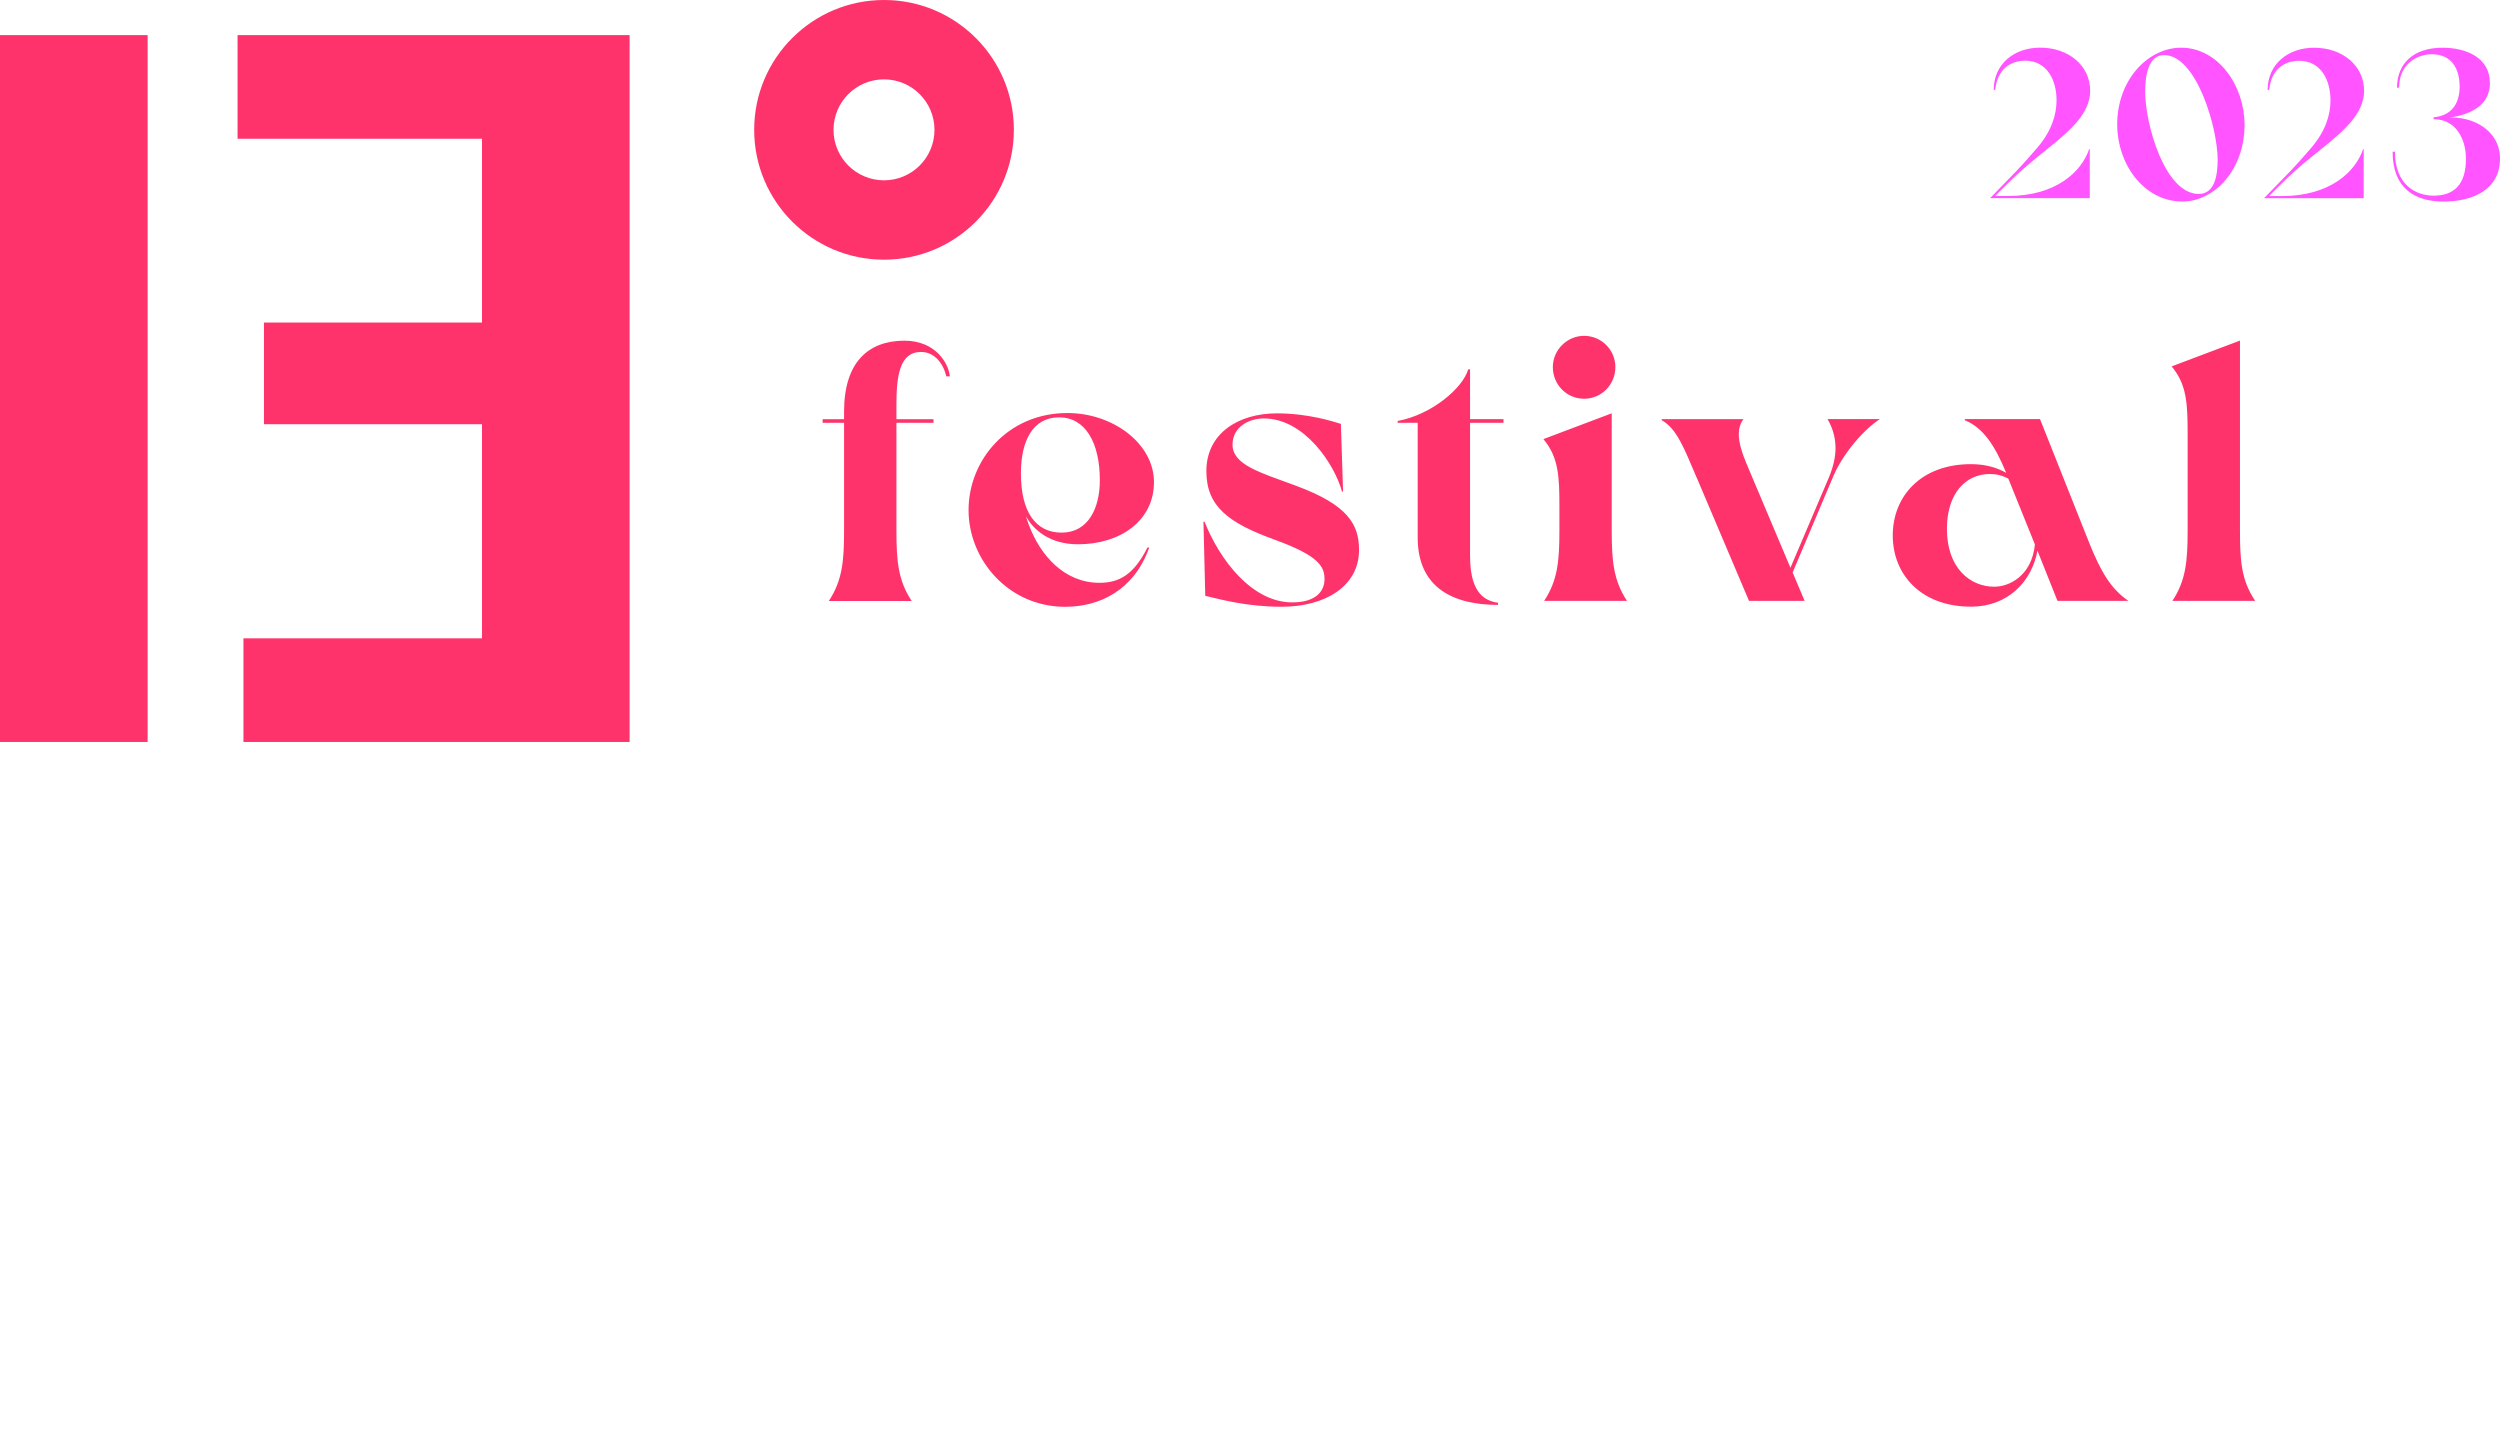
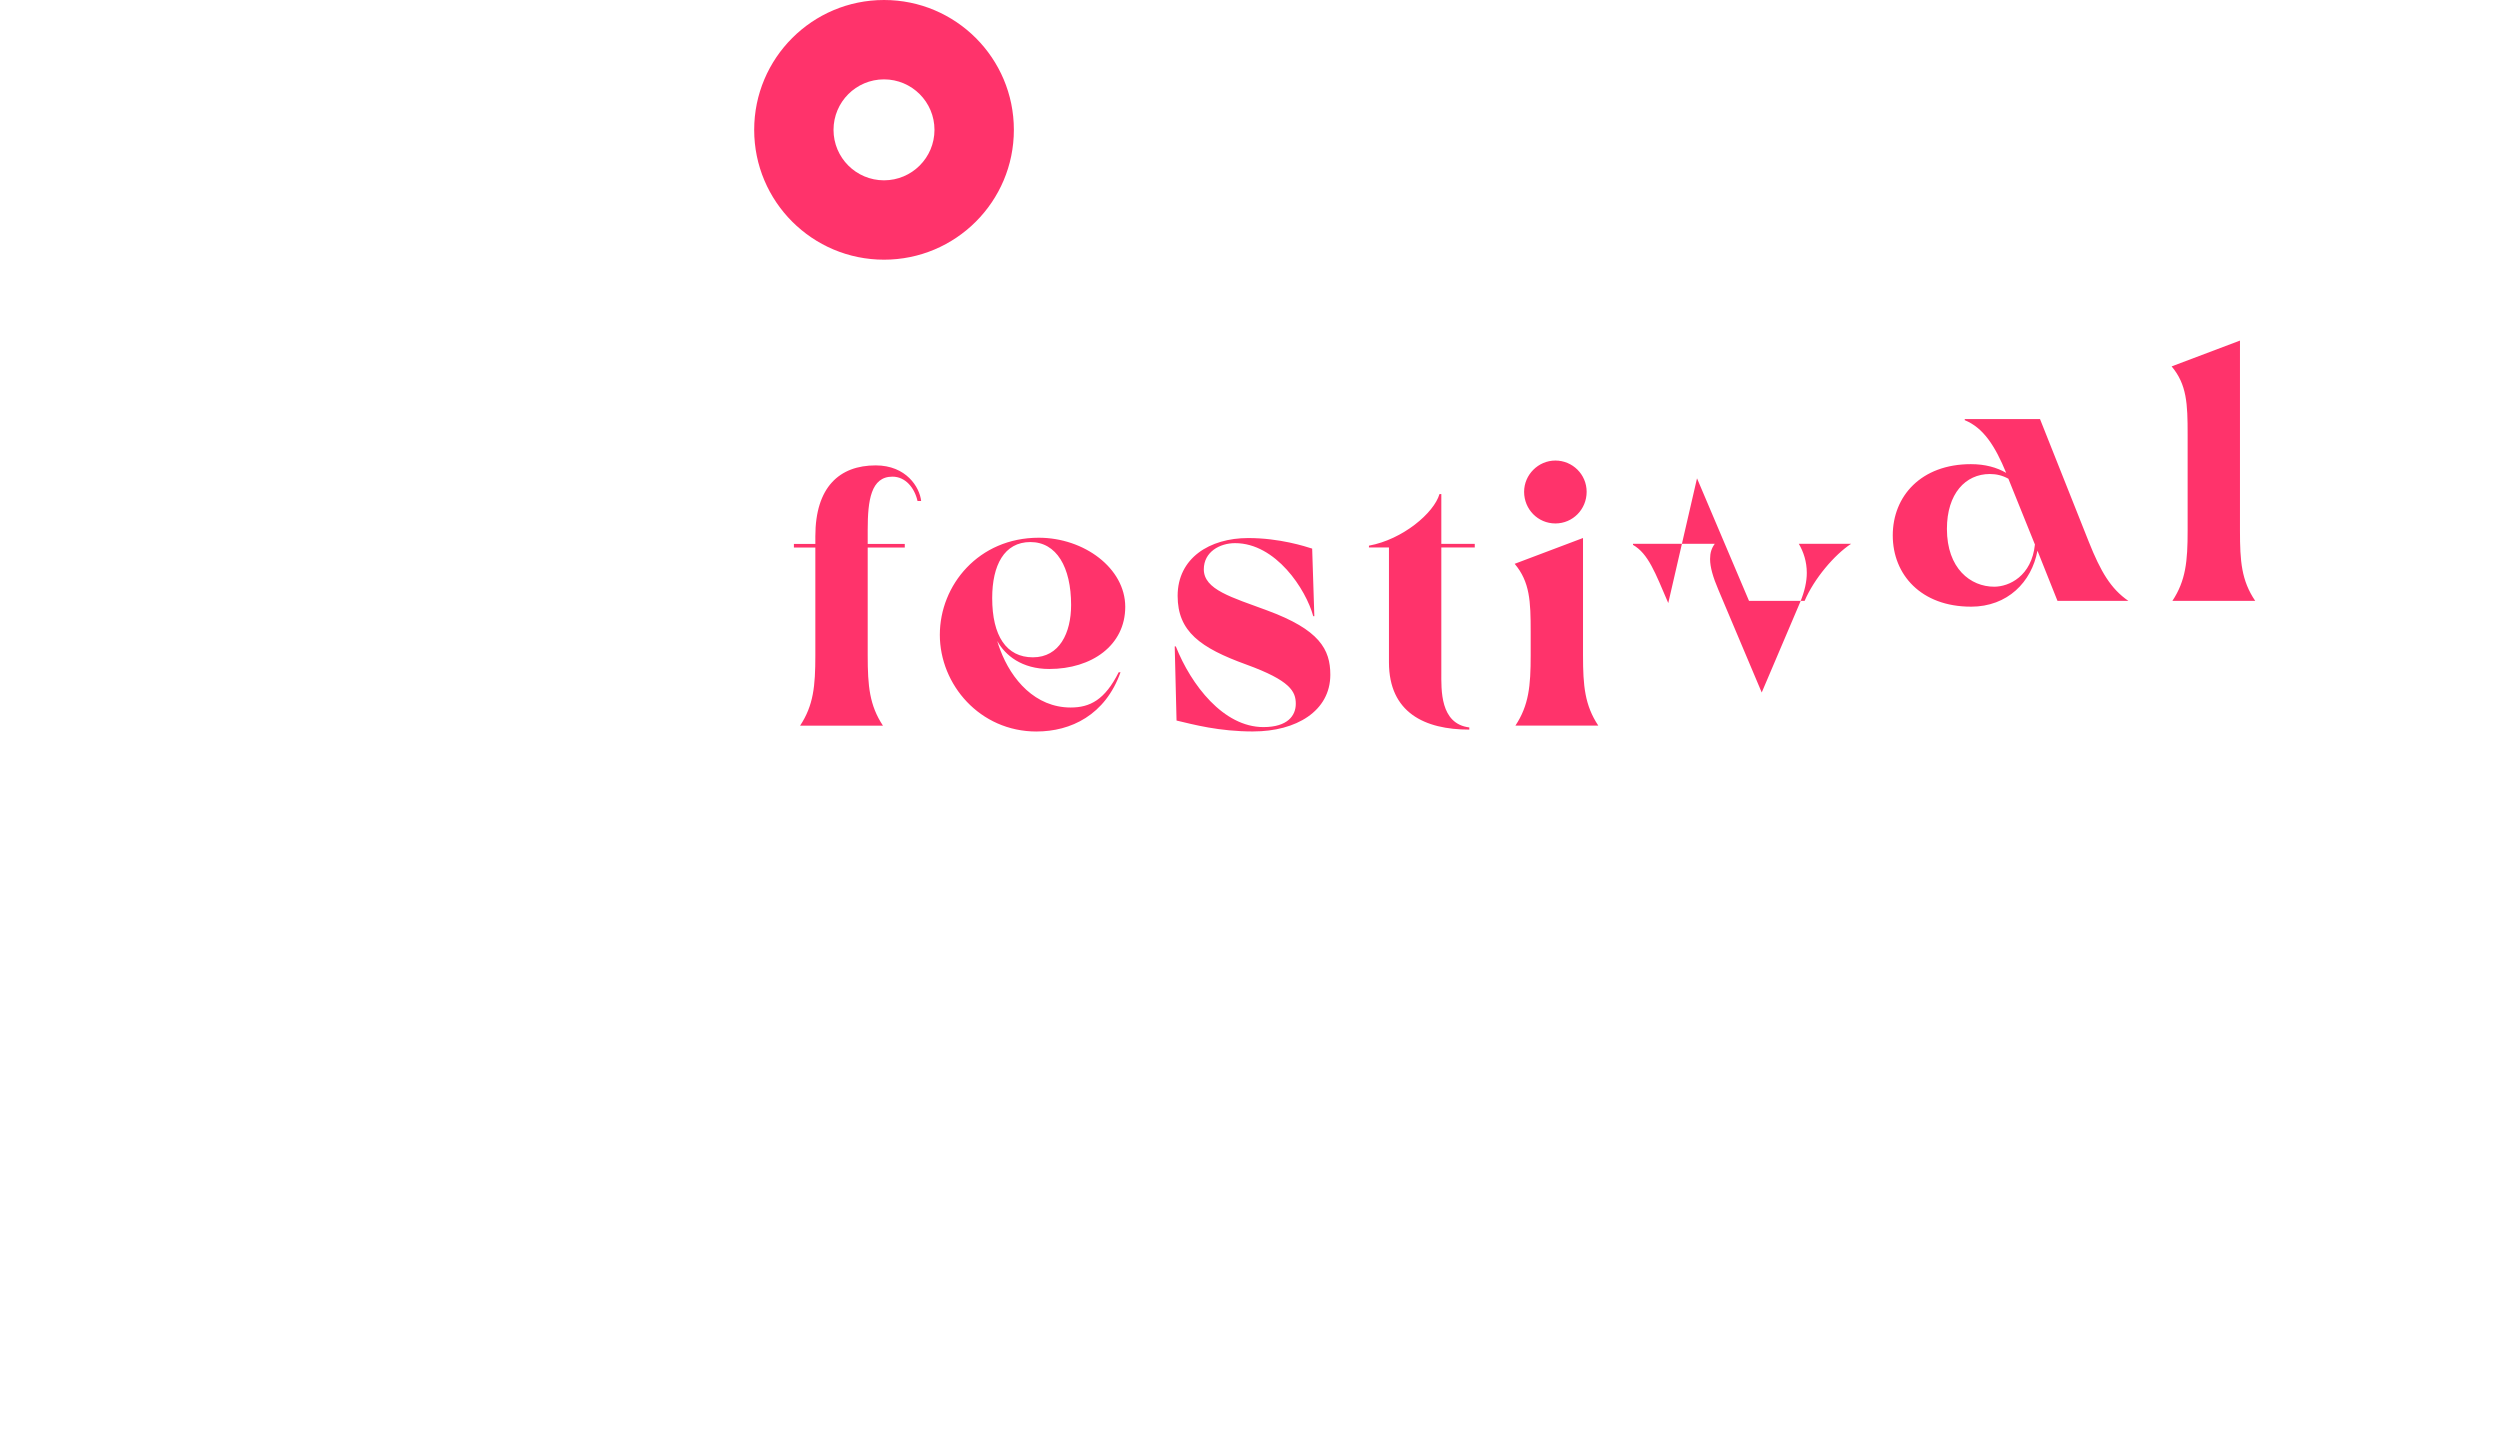
<svg xmlns="http://www.w3.org/2000/svg" viewBox="0 0 943.44 540">
  <g fill="#ff336b">
-     <path d="m0 13.25h55.71v266.75h-55.71z" />
-     <path d="m89.65 13.25v39.11h92.24v69.36h-82.28v38.37h82.28v80.8h-90.02v39.11h145.73v-266.75z" />
    <path d="m352.65 49c0 10.52-8.53 19.05-19.05 19.05s-19.05-8.53-19.05-19.05 8.53-19.05 19.05-19.05 19.05 8.53 19.05 19.05m29.96 0c0-27.06-21.94-49-49-49s-49 21.94-49 49 21.94 49 49 49 49-21.94 49-49" />
-     <path d="m819.79 226.76h31.28c-5.21-7.68-5.76-14.96-5.76-26.48v-71.75l-25.79 9.74c5.76 6.86 6.04 14.13 6.04 25.66v36.36c0 11.52-.69 18.8-5.76 26.48m-85.08-27.17c0-13.31 7-20.72 16.19-20.72 2.47 0 4.8.55 7 1.78l10.02 24.83c-1.24 11.94-9.74 15.92-15.37 15.92-8.92 0-17.84-6.86-17.84-21.82m9.06 29.36c13.86 0 22.91-9.33 25.11-21.13l7.55 18.93h26.75c-6.59-4.53-10.43-10.98-14.96-22.36l-18.38-46.24h-28.4v.41c7 2.88 11.39 9.6 15.64 19.89-3.57-2.06-7.96-3.29-13.31-3.29-18.8 0-29.5 12.07-29.5 26.89s10.7 26.89 29.5 26.89m-103.37-48.43 19.62 46.24h20.99l-4.53-10.7 15.37-36.36c3.57-8.37 11.25-17.42 17.56-21.54h-19.76c1.78 3.02 3.02 6.72 3.02 10.98 0 3.29-.82 7-2.47 10.98l-14.54 34.16-16.33-38.69c-2.06-4.8-3.16-8.64-3.16-11.66 0-2.33.55-4.12 1.78-5.76h-30.87v.41c5.76 3.29 8.37 10.43 13.31 21.95m-54.4-41.98c0 6.59 5.21 11.94 11.8 11.94s11.8-5.35 11.8-11.94-5.35-11.8-11.8-11.8-11.8 5.35-11.8 11.8m-3.29 88.22h31.28c-5.08-7.68-5.76-14.96-5.76-26.48v-44.31l-25.79 9.74c5.76 6.86 6.04 14.13 6.04 25.66v8.92c0 11.52-.69 18.8-5.76 26.48m-17.4 1.51v-.82c-11.11-1.37-10.56-14.27-10.56-20.85v-47.06h12.62v-1.37h-12.62v-18.8h-.69c-2.06 7.13-13.86 17.15-26.62 19.48v.69h7.55v43.35c0 18.93 13.45 25.38 30.32 25.38m-81.54.69c16.19 0 29.09-7.68 29.09-21.4 0-9.6-4.12-17.01-23.87-24.28-13.31-4.94-23.87-7.82-23.87-15.5 0-6.59 6.04-9.88 11.8-9.88 15.37 0 26.75 17.42 29.5 27.58h.41l-.82-25.52c-2.61-.82-12.21-3.98-24.15-3.98-14.54 0-26.62 7.55-26.62 21.81 0 13.44 8.51 19.62 25.93 25.93 16.6 6.04 18.66 10.15 18.66 14.82 0 4.39-3.02 8.78-12.21 8.78-15.09 0-27.3-15.91-33.07-30.46h-.41l.69 27.99c6.45 1.51 15.92 4.12 28.95 4.12m-98.52-50.35c0-12.35 4.53-21.13 14.41-21.13s15.37 9.47 15.37 23.74c0 10.56-4.39 19.76-14.41 19.76s-15.37-8.09-15.37-22.36m16.74 50.35c12.9 0 25.93-6.17 31.69-22.36h-.69c-5.21 10.43-10.84 13.31-18.11 13.31-13.31 0-22.36-10.43-26.62-21.82-.41-1.1-.82-2.19-1.1-3.29 3.02 5.49 9.33 10.57 19.62 10.57 16.05 0 28.68-8.92 28.68-23.46s-15.5-26.07-32.65-26.07c-22.64 0-37.32 17.84-37.32 36.63s15.09 36.5 36.49 36.5m-89.23-2.2h31.28c-5.08-7.68-5.76-14.96-5.76-26.48v-40.75h13.99v-1.37h-13.99v-5.35c0-11.11 1.23-20.03 9.33-20.03 4.94 0 8.37 4.25 9.47 9.19h1.37c-.55-5.21-5.63-13.44-17.15-13.44-13.72 0-22.78 8.23-22.78 26.75v2.88h-8.09v1.37h8.09v40.75c0 11.52-.69 18.8-5.76 26.48" />
+     <path d="m819.79 226.76h31.28c-5.21-7.68-5.76-14.96-5.76-26.48v-71.75l-25.79 9.74c5.76 6.86 6.04 14.13 6.04 25.66v36.36c0 11.52-.69 18.8-5.76 26.48m-85.08-27.17c0-13.31 7-20.72 16.19-20.72 2.47 0 4.8.55 7 1.78l10.02 24.83c-1.24 11.94-9.74 15.92-15.37 15.92-8.92 0-17.84-6.86-17.84-21.82m9.06 29.36c13.86 0 22.91-9.33 25.11-21.13l7.55 18.93h26.75c-6.59-4.53-10.43-10.98-14.96-22.36l-18.38-46.24h-28.4v.41c7 2.88 11.39 9.6 15.64 19.89-3.57-2.06-7.96-3.29-13.31-3.29-18.8 0-29.5 12.07-29.5 26.89s10.7 26.89 29.5 26.89m-103.37-48.43 19.62 46.24h20.99c3.57-8.37 11.25-17.42 17.56-21.54h-19.76c1.78 3.02 3.02 6.72 3.02 10.98 0 3.29-.82 7-2.47 10.98l-14.54 34.16-16.33-38.69c-2.06-4.8-3.16-8.64-3.16-11.66 0-2.33.55-4.12 1.78-5.76h-30.87v.41c5.76 3.29 8.37 10.43 13.31 21.95m-54.4-41.98c0 6.59 5.21 11.94 11.8 11.94s11.8-5.35 11.8-11.94-5.35-11.8-11.8-11.8-11.8 5.35-11.8 11.8m-3.29 88.22h31.28c-5.08-7.68-5.76-14.96-5.76-26.48v-44.31l-25.79 9.74c5.76 6.86 6.04 14.13 6.04 25.66v8.92c0 11.52-.69 18.8-5.76 26.48m-17.4 1.51v-.82c-11.11-1.37-10.56-14.27-10.56-20.85v-47.06h12.62v-1.37h-12.62v-18.8h-.69c-2.06 7.13-13.86 17.15-26.62 19.48v.69h7.55v43.35c0 18.93 13.45 25.38 30.32 25.38m-81.54.69c16.19 0 29.09-7.68 29.09-21.4 0-9.6-4.12-17.01-23.87-24.28-13.31-4.94-23.87-7.82-23.87-15.5 0-6.59 6.04-9.88 11.8-9.88 15.37 0 26.75 17.42 29.5 27.58h.41l-.82-25.52c-2.61-.82-12.21-3.98-24.15-3.98-14.54 0-26.62 7.55-26.62 21.81 0 13.44 8.51 19.62 25.93 25.93 16.6 6.04 18.66 10.15 18.66 14.82 0 4.39-3.02 8.78-12.21 8.78-15.09 0-27.3-15.91-33.07-30.46h-.41l.69 27.99c6.45 1.51 15.92 4.12 28.95 4.12m-98.52-50.35c0-12.35 4.53-21.13 14.41-21.13s15.37 9.47 15.37 23.74c0 10.56-4.39 19.76-14.41 19.76s-15.37-8.09-15.37-22.36m16.74 50.35c12.9 0 25.93-6.17 31.69-22.36h-.69c-5.21 10.43-10.84 13.31-18.11 13.31-13.31 0-22.36-10.43-26.62-21.82-.41-1.1-.82-2.19-1.1-3.29 3.02 5.49 9.33 10.57 19.62 10.57 16.05 0 28.68-8.92 28.68-23.46s-15.5-26.07-32.65-26.07c-22.64 0-37.32 17.84-37.32 36.63s15.09 36.5 36.49 36.5m-89.23-2.2h31.28c-5.08-7.68-5.76-14.96-5.76-26.48v-40.75h13.99v-1.37h-13.99v-5.35c0-11.11 1.23-20.03 9.33-20.03 4.94 0 8.37 4.25 9.47 9.19h1.37c-.55-5.21-5.63-13.44-17.15-13.44-13.72 0-22.78 8.23-22.78 26.75v2.88h-8.09v1.37h8.09v40.75c0 11.52-.69 18.8-5.76 26.48" />
  </g>
-   <path d="m922.19 76.05c11.18 0 21.25-4.6 21.25-16.18 0-10.94-10.71-16.02-19.19-15.46 5.79-.87 15.38-3.33 15.38-13.08s-9.2-13.32-17.84-13.32c-11.1 0-17.21 6.03-17.21 15.07h.79c0-9.04 6.9-12.61 12.37-12.61 7.38 0 10.47 5.39 10.47 12.21s-3.41 11.02-9.83 11.58v.71c8.49 0 12.21 7.61 12.21 14.91 0 9.99-4.68 13.96-12.21 13.96-6.74 0-14.59-4.12-14.59-16.57h-.87c0 13.8 8.33 18.8 19.27 18.8m-67.78-1.27h37.59v-18.48h-.24c-2.85 8.48-12.45 17.68-30.61 17.68h-4.84c9.44-9.6 13.08-12.45 20.3-18.24 8.25-6.66 15.54-13.08 15.54-21.49 0-9.44-8.09-16.26-18.87-16.26-9.83 0-17.53 6.19-17.53 15.94h.56c1.11-10.07 8.49-11.02 11.26-11.02 8.57 0 11.9 7.69 11.9 14.91 0 5.71-1.98 11.82-7.38 18.08-7.38 8.57-7.22 8.01-17.68 18.87m-44.88-40.29c0-5.87 1.19-13.72 7.14-13.72 12.29 0 20.22 27.6 20.22 39.49 0 5.87-1.11 12.93-7.14 12.93-12.69 0-20.22-26.09-20.22-38.7m14.04 41.55c12.05 0 23.47-11.9 23.47-28.95 0-14.75-9.91-29.1-23.95-29.1-12.29 0-24.11 11.89-24.11 29.02 0 14.91 10.07 29.02 24.58 29.02m-72.52-1.27h37.59v-18.48h-.24c-2.86 8.48-12.45 17.68-30.61 17.68h-4.84c9.44-9.6 13.08-12.45 20.3-18.24 8.25-6.66 15.54-13.08 15.54-21.49 0-9.44-8.09-16.26-18.87-16.26-9.83 0-17.53 6.19-17.53 15.94h.55c1.11-10.07 8.48-11.02 11.26-11.02 8.57 0 11.9 7.69 11.9 14.91 0 5.71-1.98 11.82-7.38 18.08-7.38 8.57-7.22 8.01-17.68 18.87" fill="#ff54ff" />
</svg>